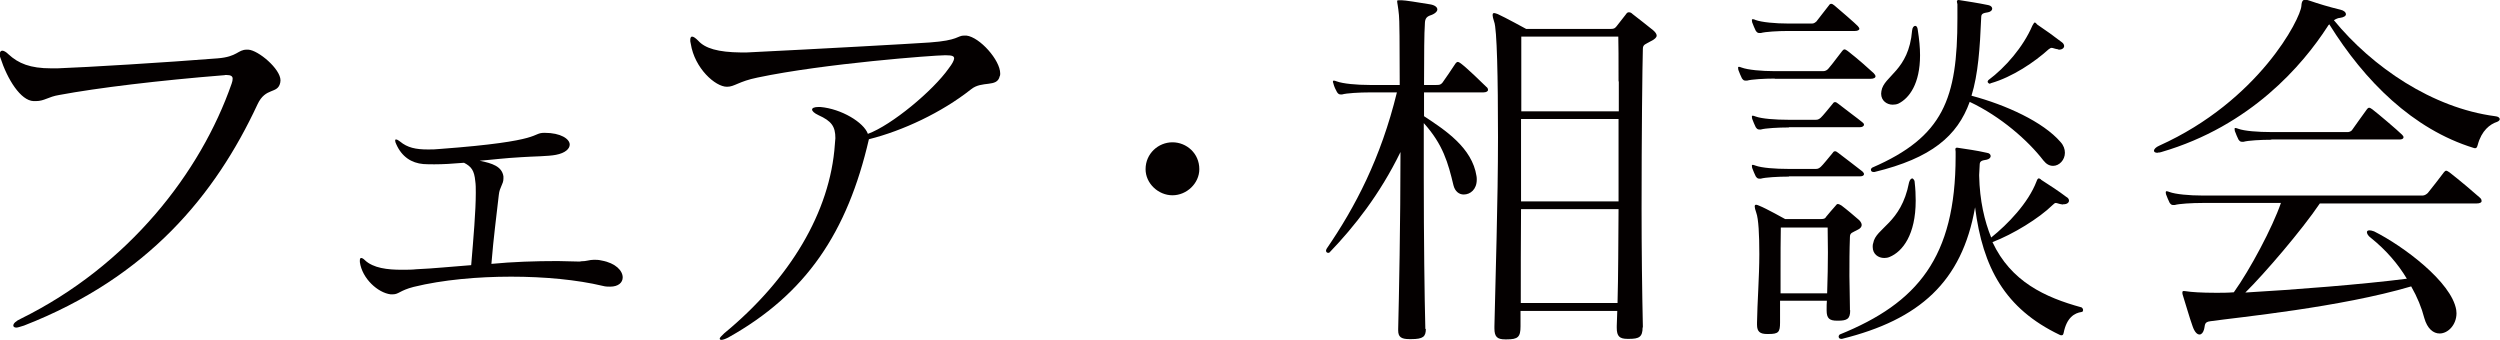
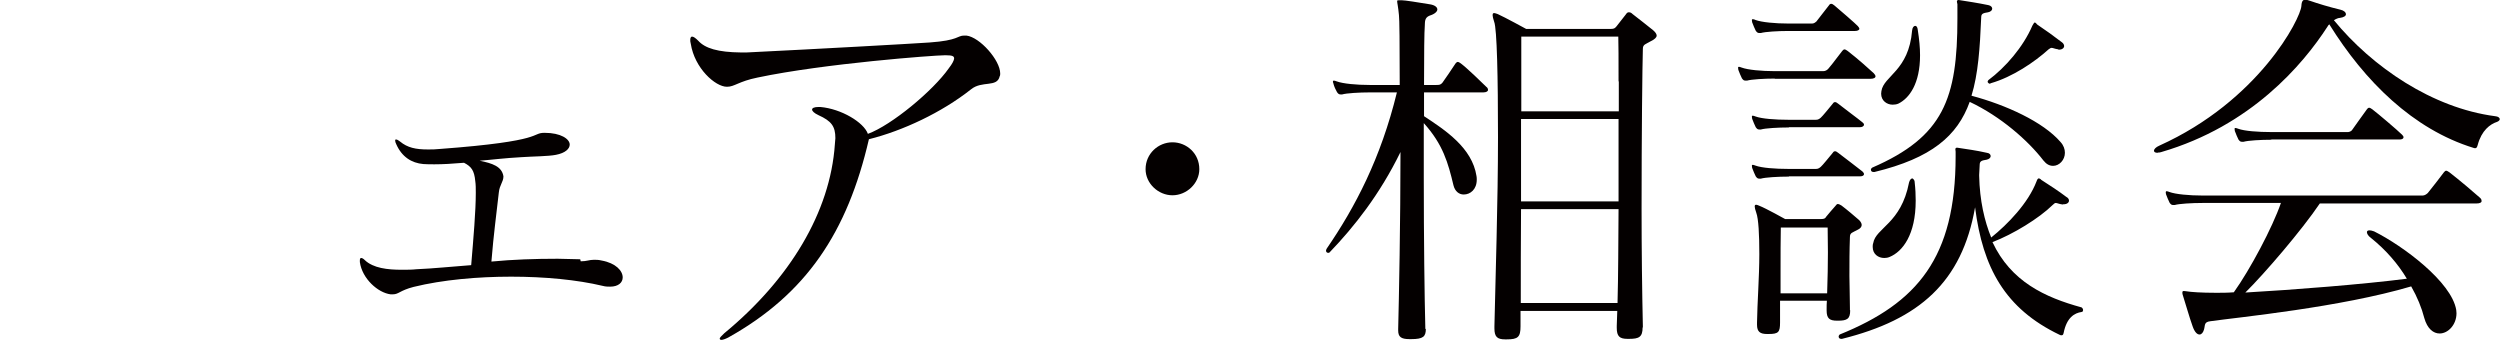
<svg xmlns="http://www.w3.org/2000/svg" id="_レイヤー_2" viewBox="0 0 97.68 13.29">
  <g id="_レイアウト">
-     <path d="M8.79,2.94h-.05c-2.5.2-4.92.49-6.42.77-.44.07-.58.24-.92.24h-.09c-.5-.02-1.02-.84-1.3-1.71-.02-.04-.02-.09-.02-.12,0-.09.04-.14.1-.14s.15.05.24.14c.39.36.85.55,1.67.55h.25c1.12-.04,4.24-.23,6.25-.39.78-.06.79-.34,1.14-.34h.06c.39.02,1.26.75,1.26,1.2,0,.03-.01.06-.01.09-.1.46-.57.16-.89.85-1.64,3.52-4.27,6.75-9.12,8.64-.14.04-.24.08-.3.08-.07,0-.12-.03-.12-.08,0-.08.1-.18.3-.27,4.21-2.08,7.02-5.71,8.23-9.18.03-.08.04-.14.04-.2,0-.09-.07-.14-.24-.14h-.09Z" style="fill:#040000;" />
-     <path d="M22.69,10.21c.24,0,.33-.06.52-.06.08,0,.18,0,.3.03.55.1.82.4.82.66,0,.2-.17.36-.49.36-.09,0-.18,0-.29-.03-1-.24-2.28-.36-3.58-.36s-2.67.12-3.81.4c-.54.14-.58.29-.81.29h-.09c-.49-.06-1.11-.61-1.2-1.26v-.07c0-.06.02-.09.05-.09.04,0,.09.03.14.08.33.32.9.38,1.44.38.21,0,.41,0,.58-.02.7-.03,1.32-.1,2.14-.16.09-1.08.18-2.11.18-2.82,0-.18,0-.33-.02-.46-.04-.42-.15-.57-.44-.72-.46.04-.84.06-1.15.06-.17,0-.3,0-.44-.01-.46-.04-.84-.28-1.06-.78-.03-.06-.04-.1-.04-.14s.01-.04.04-.04.09.03.15.08c.29.24.61.31,1.09.31.15,0,.3,0,.47-.02,4.17-.31,3.54-.63,4.09-.63.63,0,.98.24.98.46,0,.16-.17.33-.54.4-.3.06-.9.06-1.33.09-.72.04-1.14.1-1.65.14.49.1.87.22.93.61v.09c0,.22-.15.33-.18.63-.1.9-.2,1.6-.29,2.7.83-.08,1.7-.11,2.59-.11.28,0,.57.02.85.02h.03Z" style="fill:#040000;" />
+     <path d="M22.69,10.21c.24,0,.33-.06.52-.06.08,0,.18,0,.3.03.55.1.82.4.82.66,0,.2-.17.36-.49.36-.09,0-.18,0-.29-.03-1-.24-2.28-.36-3.58-.36s-2.67.12-3.81.4c-.54.14-.58.29-.81.29h-.09c-.49-.06-1.11-.61-1.2-1.26v-.07c0-.06.02-.09.05-.09.04,0,.09.03.14.08.33.32.9.38,1.44.38.21,0,.41,0,.58-.02.7-.03,1.32-.1,2.14-.16.09-1.08.18-2.11.18-2.82,0-.18,0-.33-.02-.46-.04-.42-.15-.57-.44-.72-.46.04-.84.06-1.15.06-.17,0-.3,0-.44-.01-.46-.04-.84-.28-1.06-.78-.03-.06-.04-.1-.04-.14s.01-.04.04-.04.09.03.15.08c.29.24.61.31,1.09.31.15,0,.3,0,.47-.02,4.17-.31,3.54-.63,4.09-.63.63,0,.98.24.98.46,0,.16-.17.33-.54.4-.3.06-.9.06-1.33.09-.72.04-1.14.1-1.65.14.49.1.87.22.93.61c0,.22-.15.33-.18.63-.1.9-.2,1.6-.29,2.7.83-.08,1.7-.11,2.59-.11.28,0,.57.02.85.02h.03Z" style="fill:#040000;" />
    <path d="M36.9,2.16c-.39,0-4.69.32-7.3.87-.74.15-.9.36-1.19.36h-.01c-.45,0-1.26-.72-1.41-1.68-.02-.06-.02-.12-.02-.15,0-.09.03-.13.07-.13.06,0,.14.06.24.16.27.3.77.45,1.67.46h.22c2.85-.14,6.43-.34,7.15-.39,1.14-.08,1.08-.27,1.35-.27h.09c.52.06,1.32.96,1.32,1.48,0,.04,0,.08-.02.11-.1.45-.69.16-1.12.51-1.15.91-2.67,1.62-3.99,1.95-.84,3.63-2.44,6.04-5.5,7.75-.12.06-.21.09-.27.09-.03,0-.06-.02-.06-.05s.06-.1.18-.21c2.56-2.11,4.14-4.74,4.32-7.38,0-.09.02-.16.02-.24,0-.46-.15-.67-.66-.9-.17-.08-.25-.16-.25-.22s.09-.1.25-.1h.07c.82.07,1.7.6,1.86,1.05.93-.34,2.55-1.69,3.16-2.56.14-.18.21-.32.21-.39,0-.09-.09-.12-.3-.12h-.09Z" style="fill:#040000;" />
    <path d="M45.81,7.63c-.55,0-1.05-.46-1.05-1.02,0-.61.5-1.05,1.05-1.05s1.05.43,1.05,1.05c0,.55-.49,1.02-1.05,1.02Z" style="fill:#040000;" />
    <path d="M55.71,12.85c0,.3-.1.4-.57.4h-.07c-.33,0-.44-.09-.44-.34v-.06c.03-1.18.09-4.18.09-6.91-.81,1.66-1.81,2.92-2.76,3.91-.01.02-.04.03-.06.03-.05,0-.09-.03-.09-.09,0-.02.01-.04.03-.08,1.11-1.62,2.11-3.52,2.74-6.1h-1.05c-.42,0-.92.03-1.09.08h-.06c-.06,0-.09-.02-.14-.09-.05-.09-.11-.21-.14-.33,0-.03-.02-.04-.02-.08s.02-.04.04-.04.06.01.11.03c.24.09.78.14,1.29.14h1.17c0-1.54-.01-2.64-.03-2.73-.03-.33-.07-.48-.07-.54,0-.04.02-.04.07-.04h.11c.12,0,.63.08,1.11.16.18.03.28.11.28.2,0,.08-.1.18-.3.24-.21.08-.18.26-.19.39-.02.22-.03,1.11-.03,2.32h.48c.1,0,.17,0,.24-.09.07-.09.42-.61.51-.75.03-.04.06-.06.09-.06s.08.03.12.06c.24.18.84.76.99.91.06.04.07.09.07.13s-.06.09-.18.09h-2.32v.93c.82.54,1.88,1.23,2.05,2.34.01.05.01.09.01.14,0,.38-.25.58-.51.58-.18,0-.34-.12-.4-.36-.21-.88-.41-1.6-1.16-2.43v2.13c0,2.35.03,4.75.06,5.85v.06ZM64.18,12.79c0,.38-.14.45-.53.45h-.06c-.31,0-.42-.1-.42-.43v-.08c0-.18.02-.39.02-.58h-3.78v.6c0,.42-.1.51-.54.51h-.06c-.31,0-.42-.1-.42-.43v-.08c.04-1.87.14-4.87.14-7.39,0-2.32-.04-4.24-.15-4.51-.04-.12-.06-.21-.06-.25,0-.06.01-.09.06-.09.03,0,.08.02.14.04.27.12,1.11.58,1.11.58h3.31c.13,0,.16-.03.22-.1.07-.09.28-.36.36-.46.04-.06.07-.09.12-.09s.09.01.15.07c.2.15.61.48.8.63.07.06.14.14.14.21s-.08.15-.23.22c-.2.12-.31.12-.31.3-.02.66-.05,3.37-.05,6.24,0,1.6.02,3.24.05,4.59v.06ZM59.43,8.17c-.01,1.27-.01,2.56-.01,3.67h3.78c.03-1.06.03-2.37.04-3.67h-3.81ZM63.24,3.18c0-.87,0-1.48-.01-1.75h-3.79v2.92h3.81v-1.17ZM63.24,4.65h-3.81v3.22h3.81v-3.22Z" style="fill:#040000;" />
    <path d="M69.35,3.07c-.42,0-.92.03-1.09.08h-.06c-.06,0-.09-.02-.14-.09-.04-.09-.1-.21-.14-.33,0-.03-.01-.05-.01-.08s.01-.04.04-.04.06.02.1.03c.24.09.78.14,1.29.14h1.9c.08,0,.15-.04.2-.1.23-.27.3-.39.54-.69.03-.04.06-.06.09-.06s.08.03.12.06c.38.29.87.73,1.02.87.04.04.07.09.07.12,0,.06-.07.1-.21.1h-3.73ZM69.89,1.21c-.42,0-.92.03-1.09.08h-.06c-.06,0-.09-.02-.14-.09-.04-.09-.1-.21-.14-.33,0-.03-.01-.04-.01-.08s.01-.04.04-.04.06.01.1.03c.24.09.78.14,1.29.14h.88c.08,0,.12,0,.21-.08.07-.08.34-.45.49-.63.03-.05.06-.06.09-.06s.06.01.12.06c.17.14.85.73.92.81.04.05.06.08.06.1,0,.06-.08.09-.17.09h-2.61ZM69.89,4.98c-.42,0-.92.03-1.09.08h-.06c-.06,0-.09-.02-.14-.09-.04-.09-.1-.21-.14-.33,0-.03-.01-.04-.01-.08s.01-.04.04-.04.06.02.1.03c.24.09.78.13,1.29.13h1.05c.07,0,.12,0,.21-.08.08-.07.32-.37.47-.55.03-.05.06-.06.09-.06s.06.01.12.06c.17.14.81.61.95.73.04.03.06.06.06.09,0,.06-.07.1-.16.1h-2.77ZM69.89,6.9c-.42,0-.92.03-1.09.08h-.06c-.06,0-.09-.02-.14-.09-.04-.09-.1-.21-.14-.33,0-.03-.01-.04-.01-.08s.01-.04.04-.04.06.02.1.03c.24.09.78.13,1.29.13h1.05c.07,0,.12,0,.21-.08.08-.07.32-.37.47-.55.03-.05.06-.06.09-.06s.06.01.12.06c.18.14.79.6.95.73.04.04.06.07.06.1,0,.06-.06.09-.16.09h-2.77ZM72.29,12.13c0,.33-.12.4-.48.4h-.03c-.3,0-.41-.09-.41-.4v-.06c0-.1,0-.21.01-.32h-1.83v.85c0,.38-.06.45-.45.45h-.06c-.27,0-.39-.09-.39-.36v-.09c.01-.75.09-1.78.09-2.67,0-.75-.03-1.38-.12-1.62-.04-.12-.06-.19-.06-.24,0-.06.02-.07.06-.07.03,0,.07.02.12.04.26.1,1.01.52,1.01.52h1.39c.14,0,.18-.03.21-.09.07-.09.28-.33.36-.42.03-.04.06-.08.1-.08.03,0,.07.02.14.06.2.15.52.42.69.57.06.06.1.13.1.19s-.04.14-.18.2c-.18.1-.28.1-.28.27-.02.53-.02,1.01-.02,1.53,0,.38.02.78.02,1.26v.06ZM71.39,11.46c.02-.61.03-1.12.03-1.6,0-.33-.01-.64-.01-.97h-1.83c-.01.51-.01,1.03-.01,1.69v.88h1.83ZM80.59,7.99c-.15-.02-.21-.06-.27-.06-.03,0-.07.03-.12.08-.53.52-1.54,1.14-2.35,1.45.72,1.54,2.05,2.16,3.48,2.55.03.02.06.06.06.1,0,.03-.01.08-.06.08-.27.04-.58.21-.7.82-.02.08-.04.09-.09.09-.01,0-.04,0-.07-.02-2.13-1.02-3-2.62-3.3-4.98-.51,2.92-2.18,4.39-5.2,5.14h-.03c-.07,0-.1-.04-.1-.09,0-.03.02-.06.04-.08,3.04-1.23,4.53-3.01,4.53-6.96v-.18s-.01-.08-.01-.1.01-.06.06-.06h.01c.38.06.72.1,1.16.2.1.01.15.07.15.13s-.06.12-.16.14c-.17.03-.27.04-.27.2,0,.14-.02.26-.02.39v.04c.02.97.21,1.77.47,2.41.65-.52,1.45-1.35,1.77-2.19.03-.09.06-.12.09-.12.01,0,.06.01.1.06.3.19.71.46.97.66.08.04.11.1.11.15,0,.08-.09.14-.18.14h-.04ZM73.2,6.72c-.07,0-.1-.04-.1-.09,0-.03.02-.06.05-.08,2.79-1.21,3.33-2.7,3.33-5.83V.16s-.02-.07-.02-.1.02-.06.06-.06h.01c.38.06.72.11,1.16.2.1.02.15.08.15.14s-.06.12-.16.14c-.17.03-.27.04-.27.19-.05,1.21-.12,2.23-.38,3.07,1.35.36,2.8,1.02,3.48,1.81.12.13.17.28.17.42,0,.28-.22.51-.46.51-.14,0-.26-.06-.38-.21-.6-.78-1.67-1.72-2.88-2.29-.48,1.33-1.49,2.2-3.72,2.74h-.03ZM74.72,6.97s.09.04.09.15c.03.26.04.49.04.72,0,1.33-.51,1.99-1.02,2.2-.07.03-.14.04-.21.04-.23,0-.45-.15-.45-.43,0-.04,0-.1.02-.15.1-.6,1.09-.76,1.4-2.37.03-.1.07-.16.14-.16ZM73.95,4.09c-.22,0-.45-.15-.45-.43,0-.03.01-.06.01-.1.09-.6,1.07-.79,1.2-2.37.01-.12.07-.18.12-.18s.09.05.1.15c.06.38.09.7.09,1,0,1.11-.42,1.68-.85,1.89-.07.03-.15.04-.23.04ZM80.43,1.93c-.15-.02-.21-.06-.27-.06-.03,0-.07.02-.12.06-.54.49-1.41,1.08-2.25,1.32t-.04.02h-.02s-.07-.03-.07-.08c0-.02.02-.04.03-.06.66-.49,1.36-1.29,1.72-2.13.05-.07.06-.12.09-.12s.06.03.1.08c.3.2.69.48.96.69.06.04.09.1.09.15,0,.08-.09.14-.18.14h-.05Z" style="fill:#040000;" />
    <path d="M84.3,5.97c-.09,0-.14-.03-.14-.08,0-.06.07-.14.21-.2,3.88-1.75,5.52-4.96,5.55-5.46.01-.2.07-.24.15-.24.06,0,.12.02.18.04.32.11.74.24,1.2.35.13.03.21.1.21.18,0,.06-.08.12-.24.14-.06,0-.15.04-.23.09,1.5,1.83,3.85,3.43,6.3,3.75.12.01.18.06.18.12,0,.03-.03.07-.1.1-.28.09-.61.34-.76.9-.02.06-.03.13-.1.13-.02,0-.03,0-.06-.01-2.37-.73-4.26-2.61-5.64-4.83-.03.03-.06.06-.07.09-.97,1.5-3,3.88-6.49,4.9-.05.02-.09.02-.12.02h-.01ZM90.64,7.95c-.71,1.05-2.16,2.74-2.91,3.48,1.92-.11,4.59-.32,6.31-.54-.34-.57-.81-1.12-1.41-1.6-.1-.07-.15-.16-.15-.22,0-.04.03-.07.1-.07.04,0,.1.01.18.04,1.14.57,3.03,1.98,3.21,3.07,0,.04.01.09.01.13,0,.45-.33.79-.66.79-.24,0-.48-.18-.6-.61-.1-.39-.27-.81-.51-1.23-2.77.82-6.78,1.21-7.84,1.36-.27.03-.2.16-.26.34-.03.1-.09.18-.17.18-.09,0-.19-.09-.27-.32-.12-.33-.29-.93-.39-1.24-.01-.03-.01-.06-.01-.08,0-.04.01-.06.06-.06.03,0,.06.01.09.01.18.03.58.06,1.17.06.21,0,.45,0,.69-.02.63-.88,1.51-2.53,1.84-3.49h-3.06c-.42,0-.92.03-1.09.08h-.06c-.06,0-.09-.02-.14-.09-.04-.09-.1-.21-.14-.33,0-.03-.01-.04-.01-.07s.01-.05.04-.05.06.02.1.03c.24.09.78.14,1.29.14h8.61c.07,0,.15-.05.2-.1.25-.32.41-.51.63-.81.03-.04.06-.06.09-.06s.07.03.12.06c.39.3.99.81,1.19.99.06.05.07.09.07.14s-.06.09-.2.09h-6.15ZM88.75,5.46c-.42,0-.92.03-1.09.08h-.06c-.06,0-.09-.02-.14-.09-.04-.09-.1-.21-.14-.33,0-.03-.01-.04-.01-.08s.01-.04.04-.04.06.02.1.03c.24.09.78.13,1.29.13h3.01s.1-.01.15-.08c.1-.15.41-.57.58-.81.03-.03.04-.06.09-.06.03,0,.06.02.12.06.2.15.99.82,1.16.99.04.04.06.07.06.1,0,.06-.06.09-.15.09h-5.02Z" style="fill:#040000;" />
  </g>
</svg>